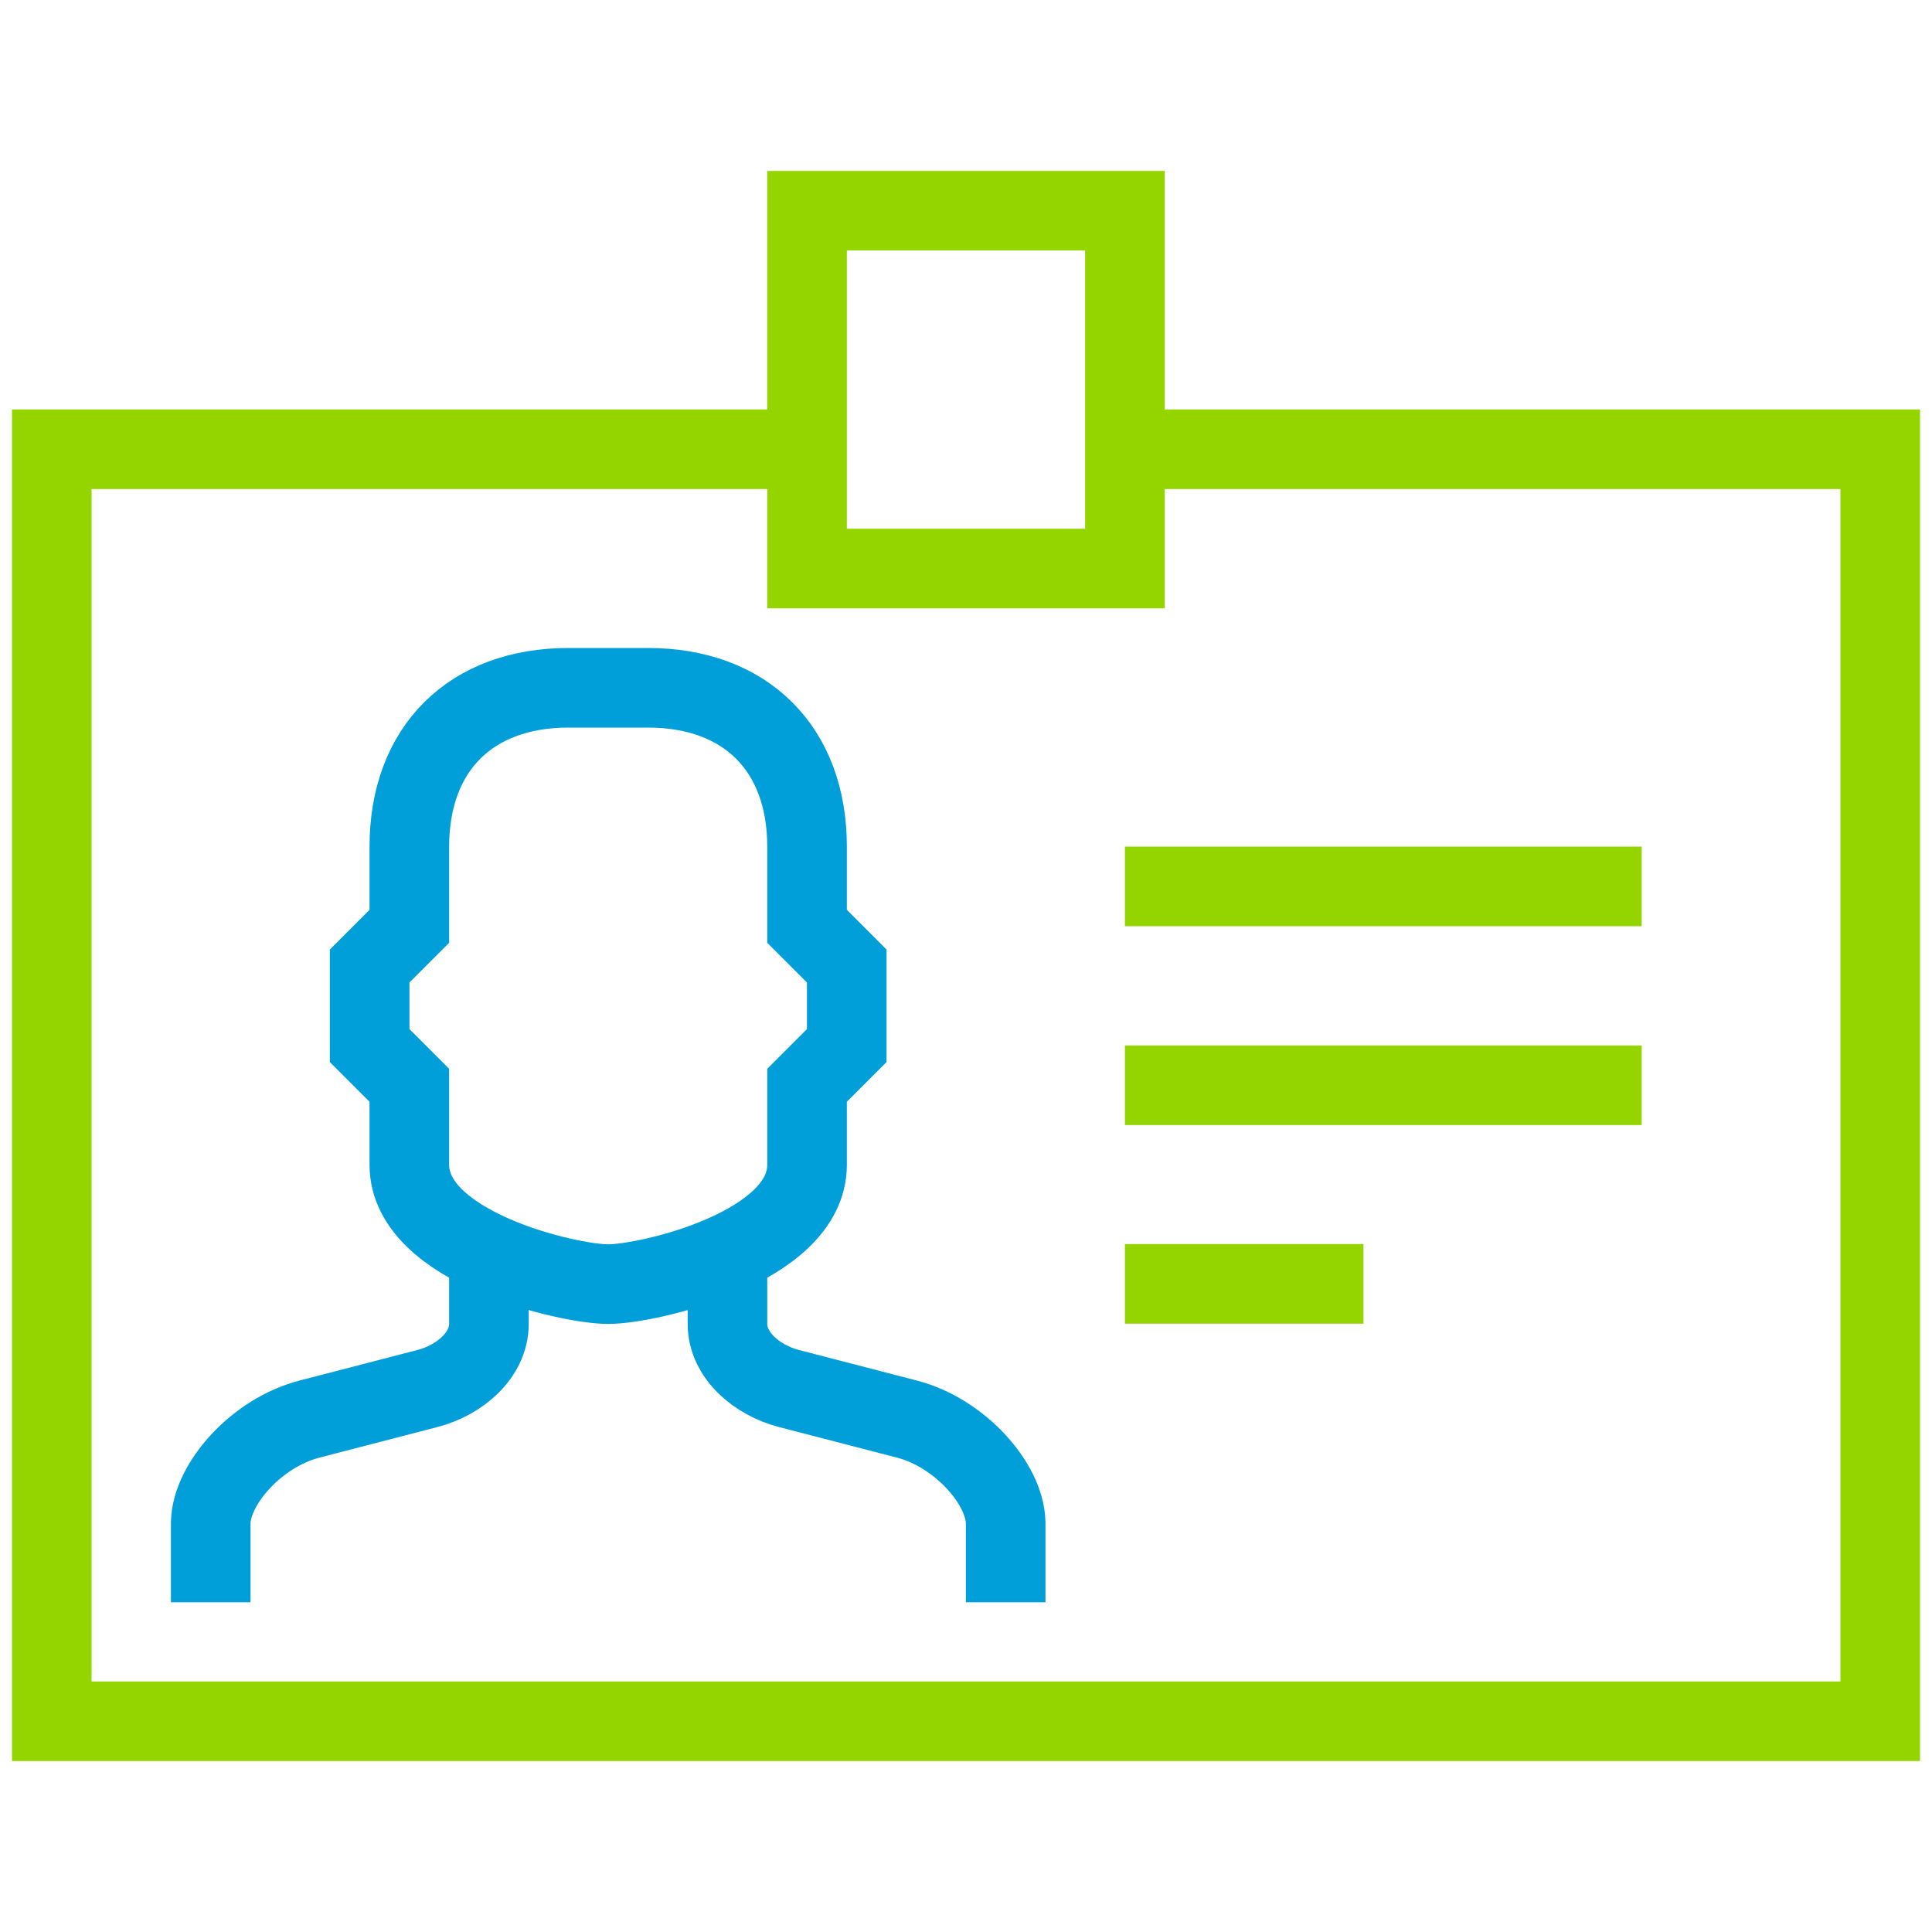
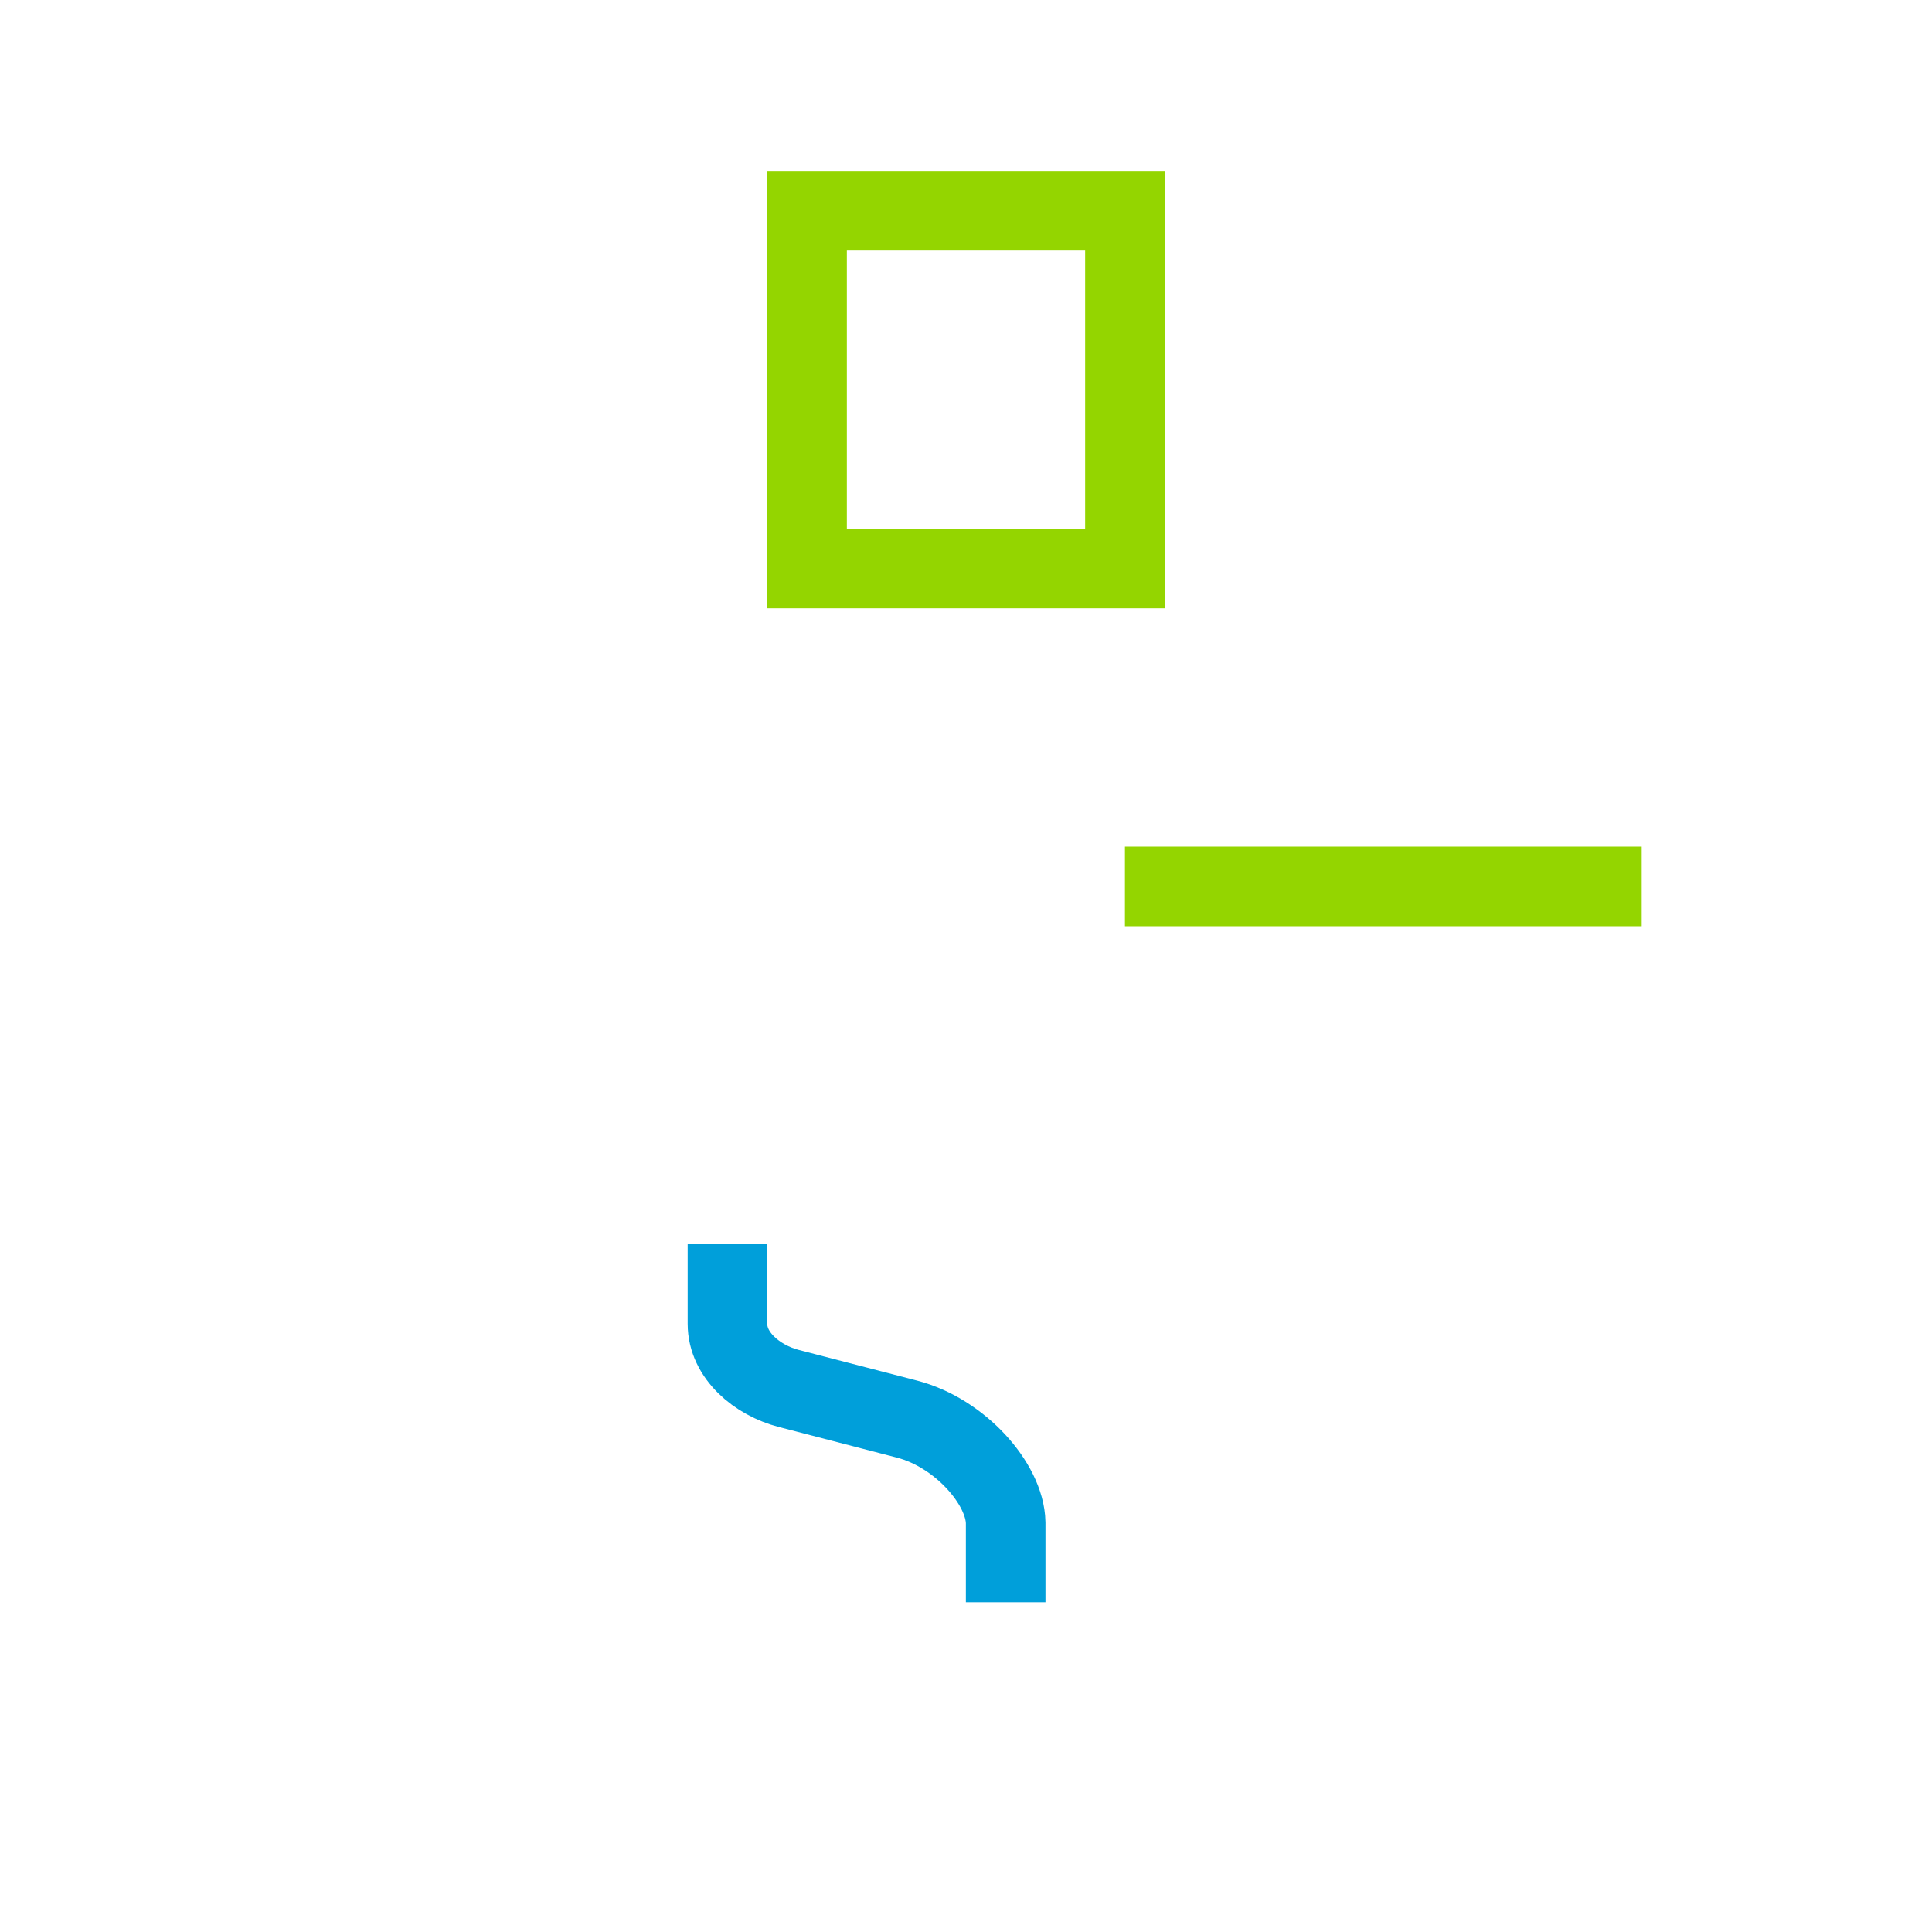
<svg xmlns="http://www.w3.org/2000/svg" id="Layer_1" data-name="Layer 1" viewBox="0 0 75 75">
  <defs>
    <style> .cls-1 { stroke: #009fda; } .cls-1, .cls-2 { fill: none; stroke-miterlimit: 10; stroke-width: 3.09px; } .cls-2 { stroke: #94d500; } </style>
  </defs>
-   <path class="cls-1" d="m18.98,48.3v3.09c0,1.23-1.15,2.19-2.38,2.51l-4.59,1.19c-2.05.53-3.8,2.51-3.83,4.02v3.09" />
  <path class="cls-1" d="m28.24,48.3v3.09c0,1.23,1.15,2.19,2.38,2.51l4.59,1.19c2.05.53,3.8,2.51,3.83,4.02v3.09" />
-   <path class="cls-1" d="m25.16,26.7c3.76,0,6.17,2.34,6.17,6.17v3.09l1.54,1.54v3.09l-1.54,1.54v3.09c0,3.21-6.17,4.63-7.72,4.63s-7.72-1.42-7.72-4.63v-3.09l-1.54-1.54v-3.09l1.54-1.54v-3.09c0-3.83,2.41-6.17,6.17-6.17h3.09Z" />
  <line class="cls-2" x1="43.67" y1="34.41" x2="63.73" y2="34.41" />
-   <line class="cls-2" x1="43.67" y1="42.13" x2="63.73" y2="42.13" />
-   <line class="cls-2" x1="43.67" y1="49.84" x2="52.93" y2="49.84" />
-   <polyline class="cls-2" points="43.67 17.44 72.99 17.44 72.99 66.82 2.01 66.82 2.01 17.44 31.33 17.44" />
  <rect class="cls-2" x="31.33" y="8.18" width="12.34" height="13.89" />
</svg>